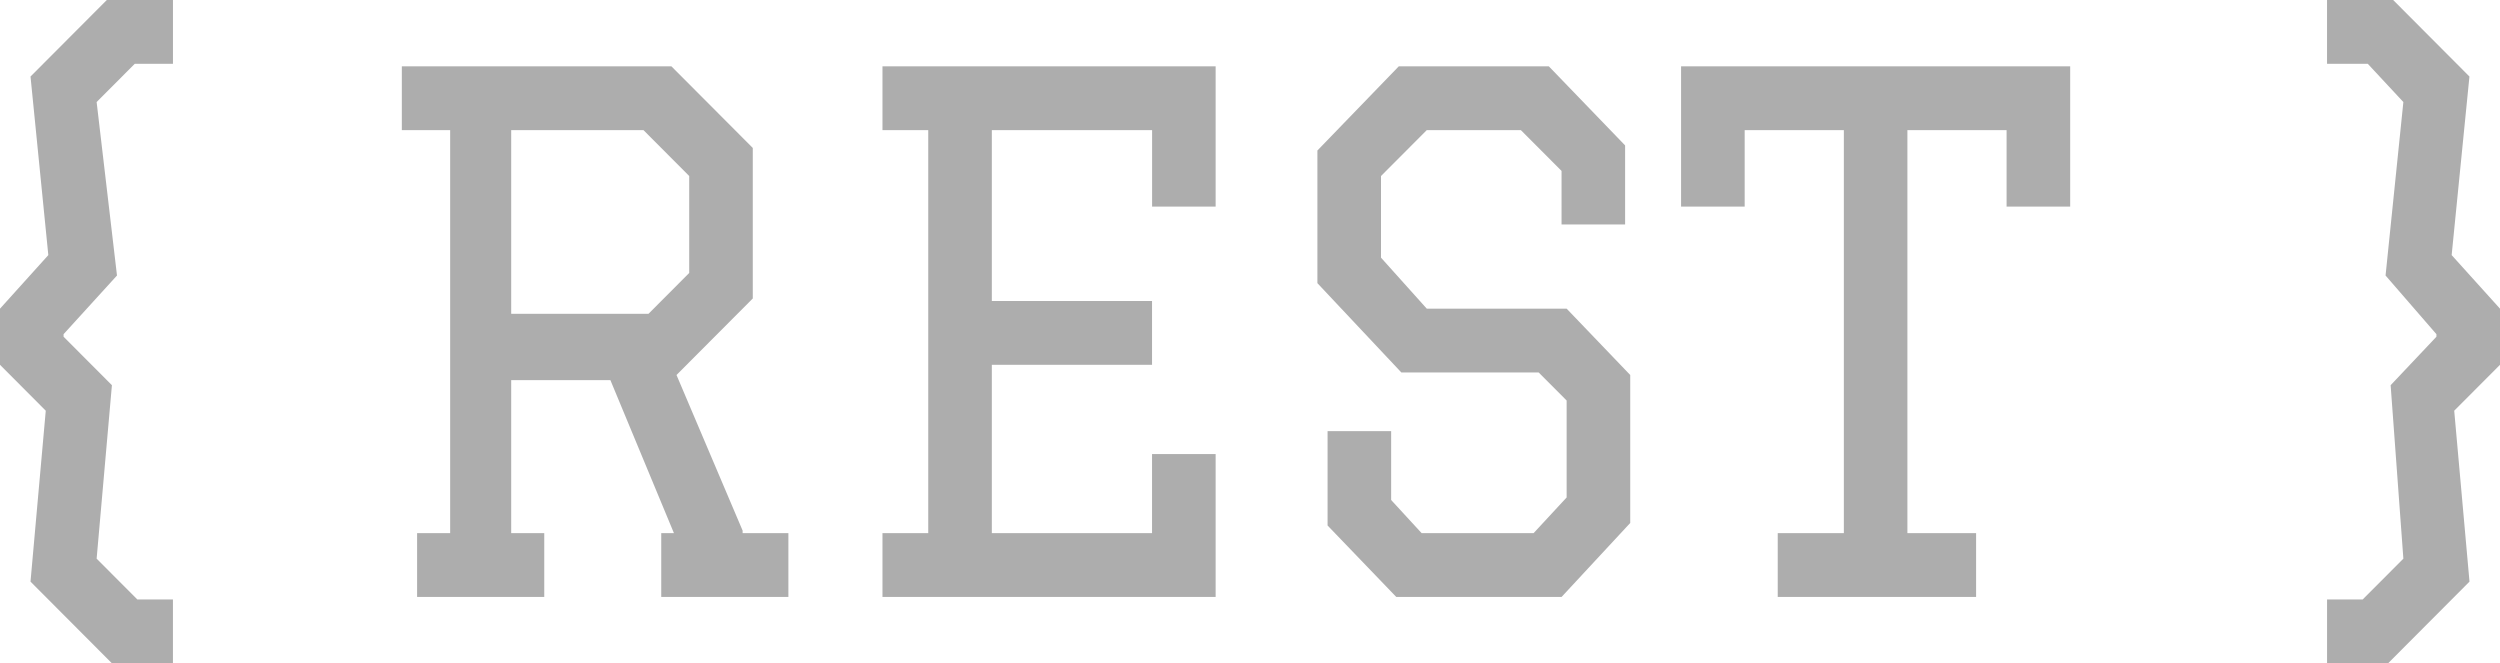
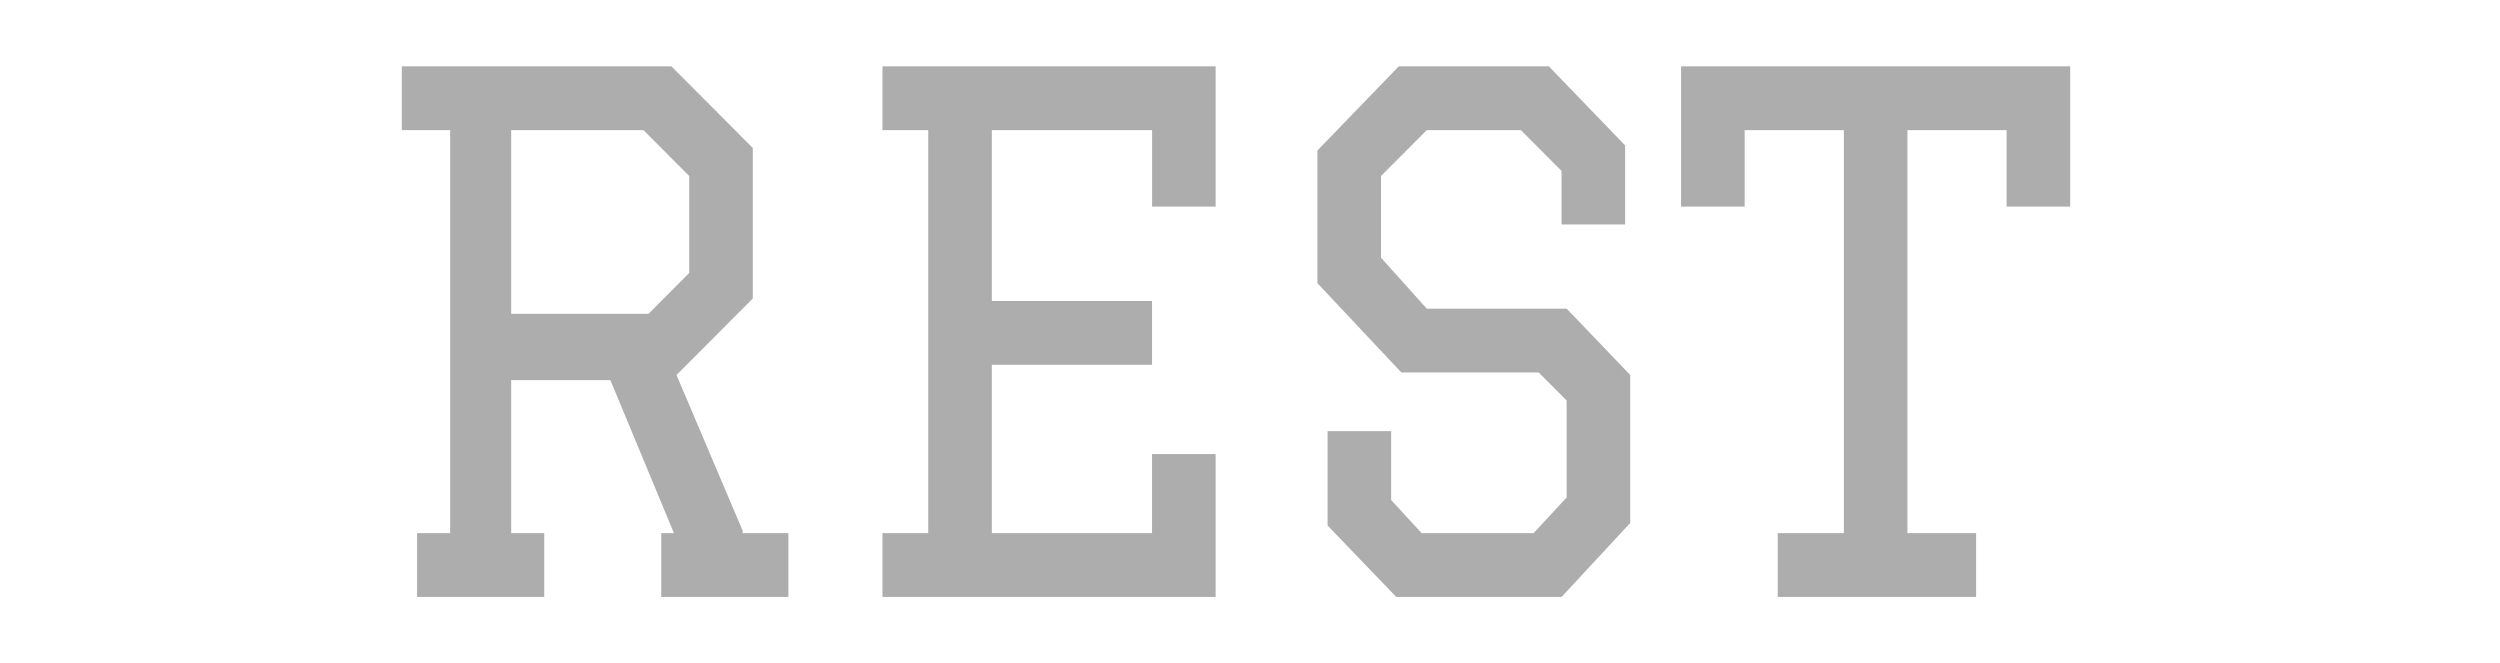
<svg xmlns="http://www.w3.org/2000/svg" fill="none" viewBox="0 0 98 26">
-   <path d="M6.78 26H4.386l-3.19-3.2.598-6.7L0 14.3v-2.2L1.894 10l-.698-7 2.991-3H6.78v2.5H5.284L3.788 4l.798 6.8-2.094 2.3v.1l1.895 1.9-.599 6.8 1.596 1.6h1.395V26ZM93.613 26h-2.392v-2.5h1.395l1.596-1.6-.499-6.8 1.795-1.9v-.1l-1.994-2.3.698-6.8-1.396-1.5H91.22V0h2.592l2.99 3-.697 7L98 12.1v2.2l-1.795 1.8.599 6.7-3.19 3.2Z" fill="#ADADAD" />
  <path fill-rule="evenodd" clip-rule="evenodd" d="m26.519 14.7 2.592 6.1v.1h1.794v2.5h-4.984v-2.5h.498l-2.492-6h-3.888v6h1.296v2.5H16.35v-2.5h1.296V5.1h-1.894V2.6h10.567l3.19 3.2v5.9l-2.99 3Zm-6.48-2.4h5.383l1.595-1.6V6.9l-1.794-1.8h-5.184v7.2Z" fill="#ADADAD" />
  <path d="M45.162 8.1v-3H38.88v6.7h6.28v2.5h-6.28v6.6h6.28v-3.1h2.493v5.6h-13.06v-2.5h1.794V5.1h-1.794V2.6h13.06v5.5h-2.492ZM61.213 23.4h-6.48l-2.692-2.8v-3.7h2.492v2.7l1.196 1.3h4.387l1.296-1.4v-3.8l-1.097-1.1h-5.383l-3.29-3.5V5.9l3.19-3.3h5.882l2.99 3.1v3.1h-2.491V6.7l-1.596-1.6H55.93l-1.795 1.8v3.2l1.795 2h5.483l2.492 2.6v5.8l-2.691 2.9ZM81.151 8.1V2.6H65.898v5.5h2.493v-3h3.888v15.8h-2.592v2.5h7.776v-2.5H74.77V5.1h3.888v3h2.492Z" fill="#ADADAD" />
</svg>